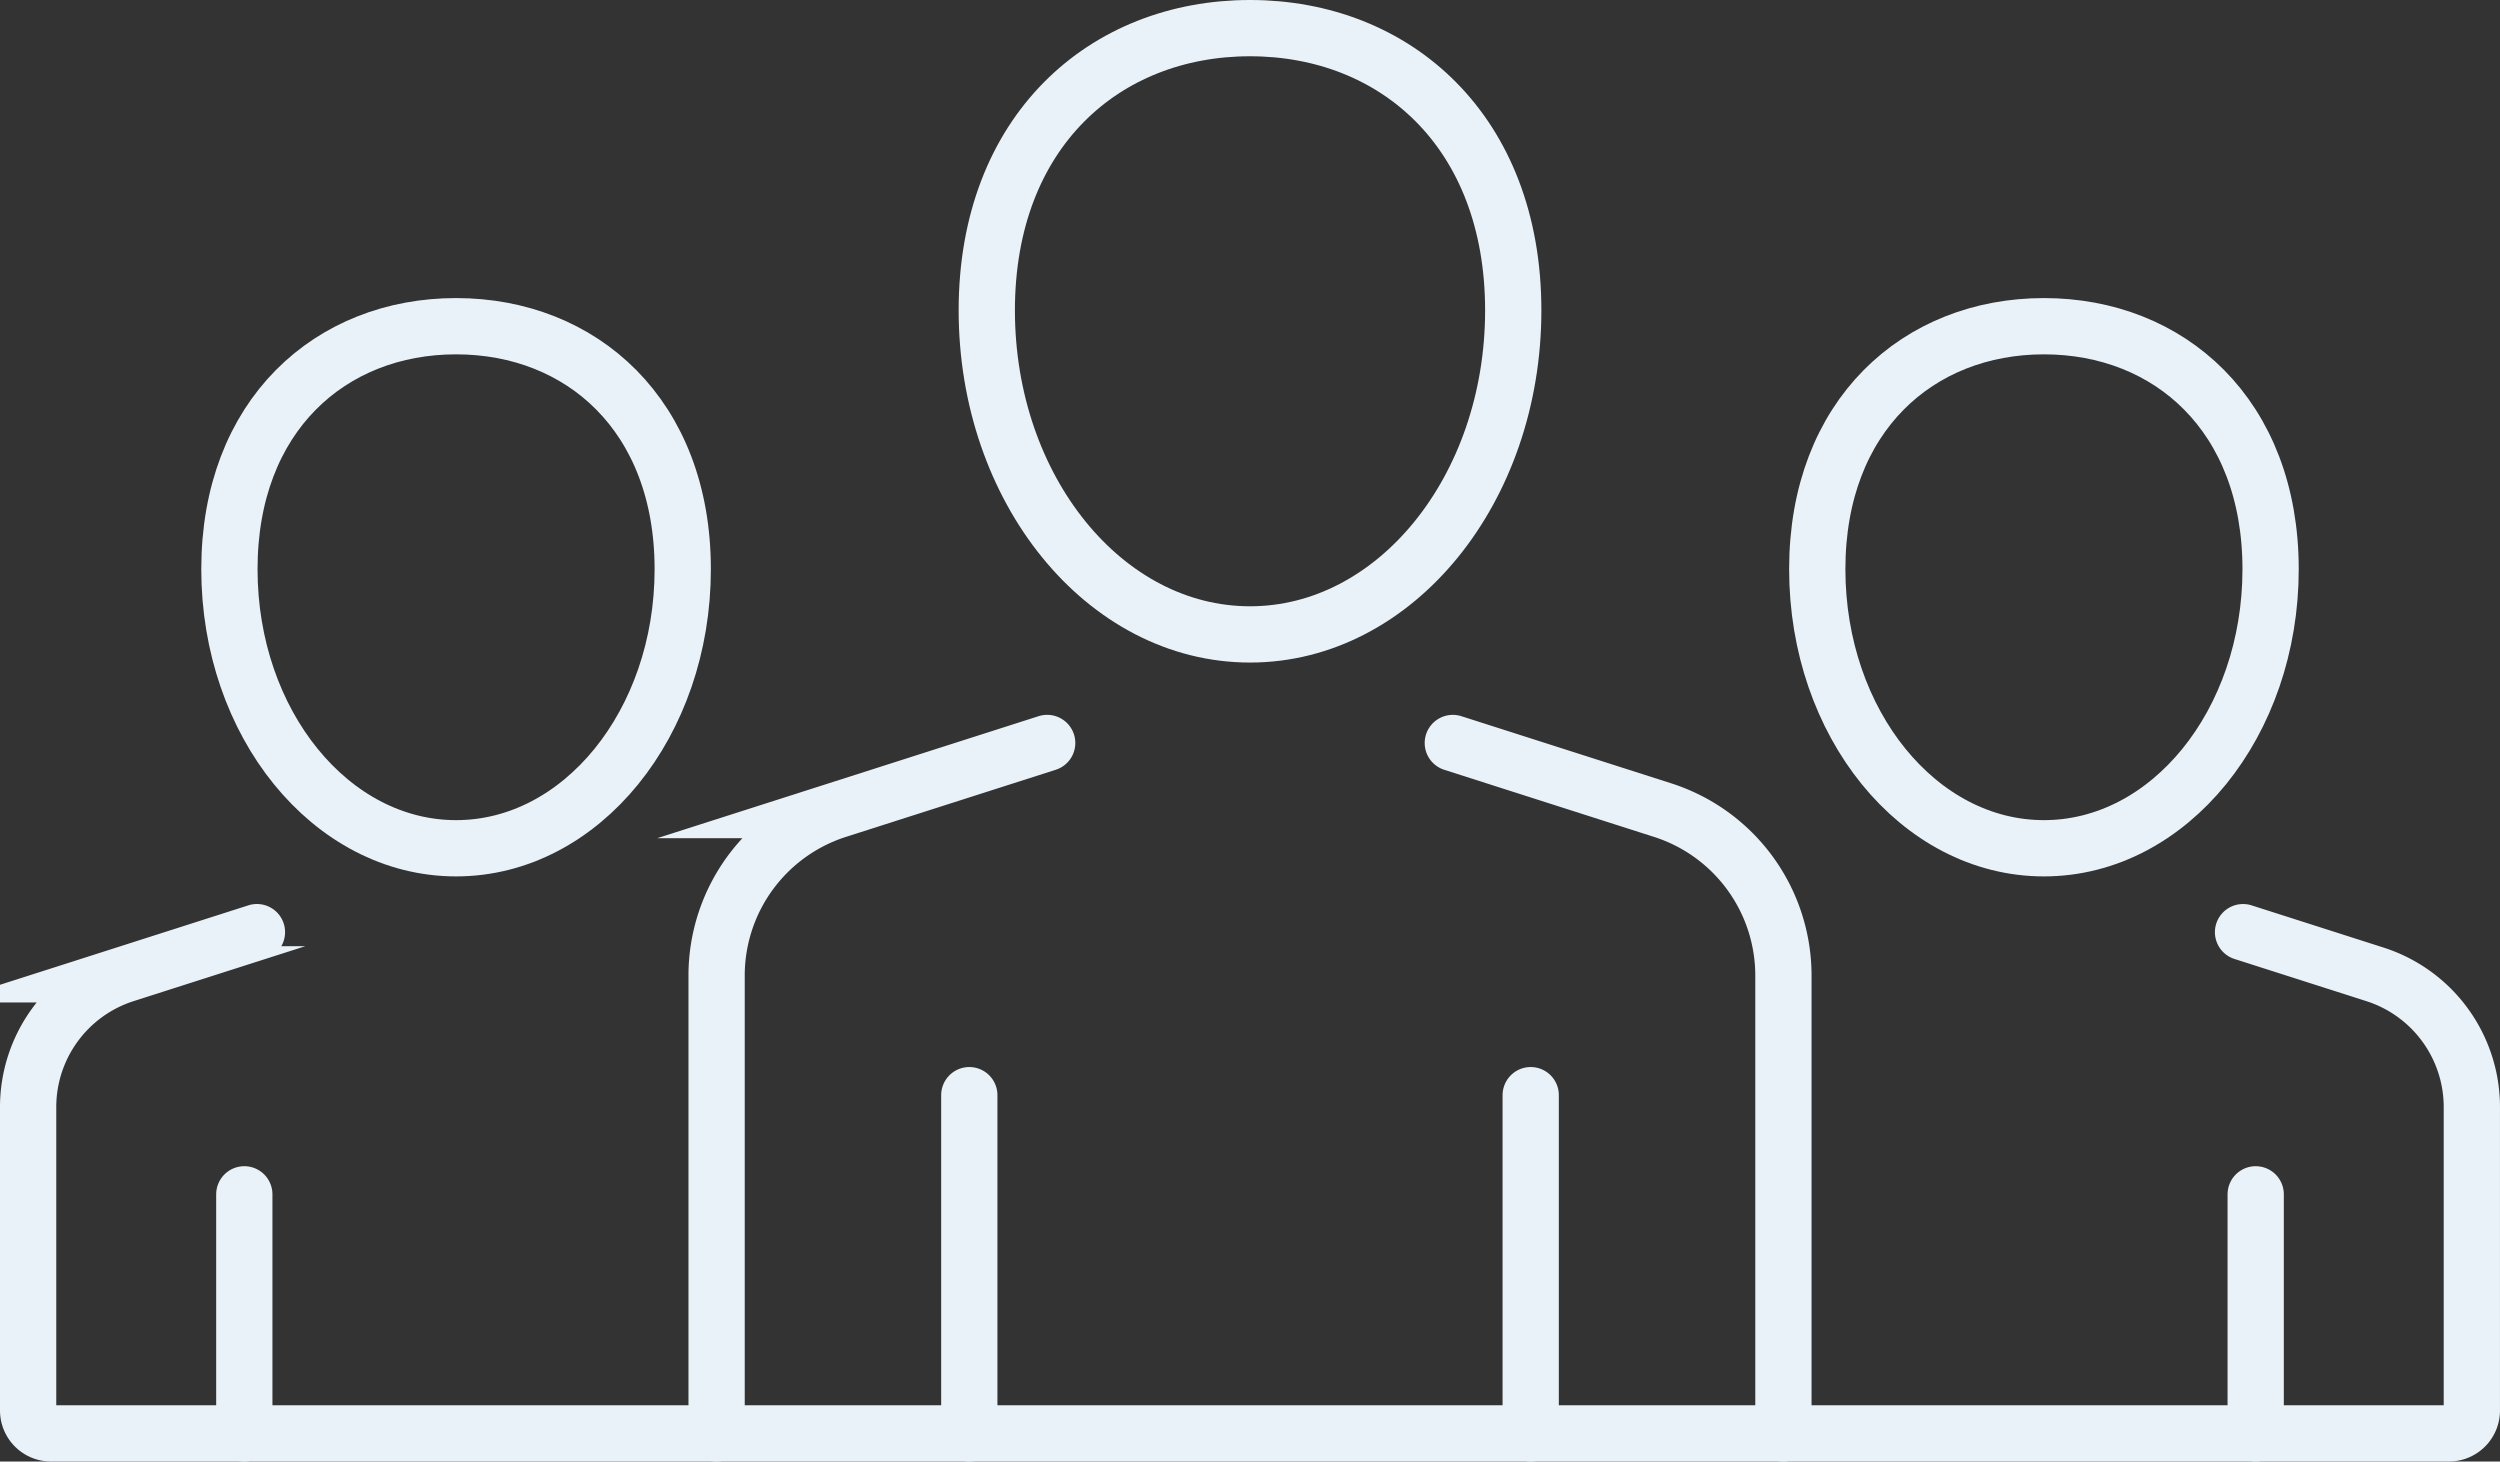
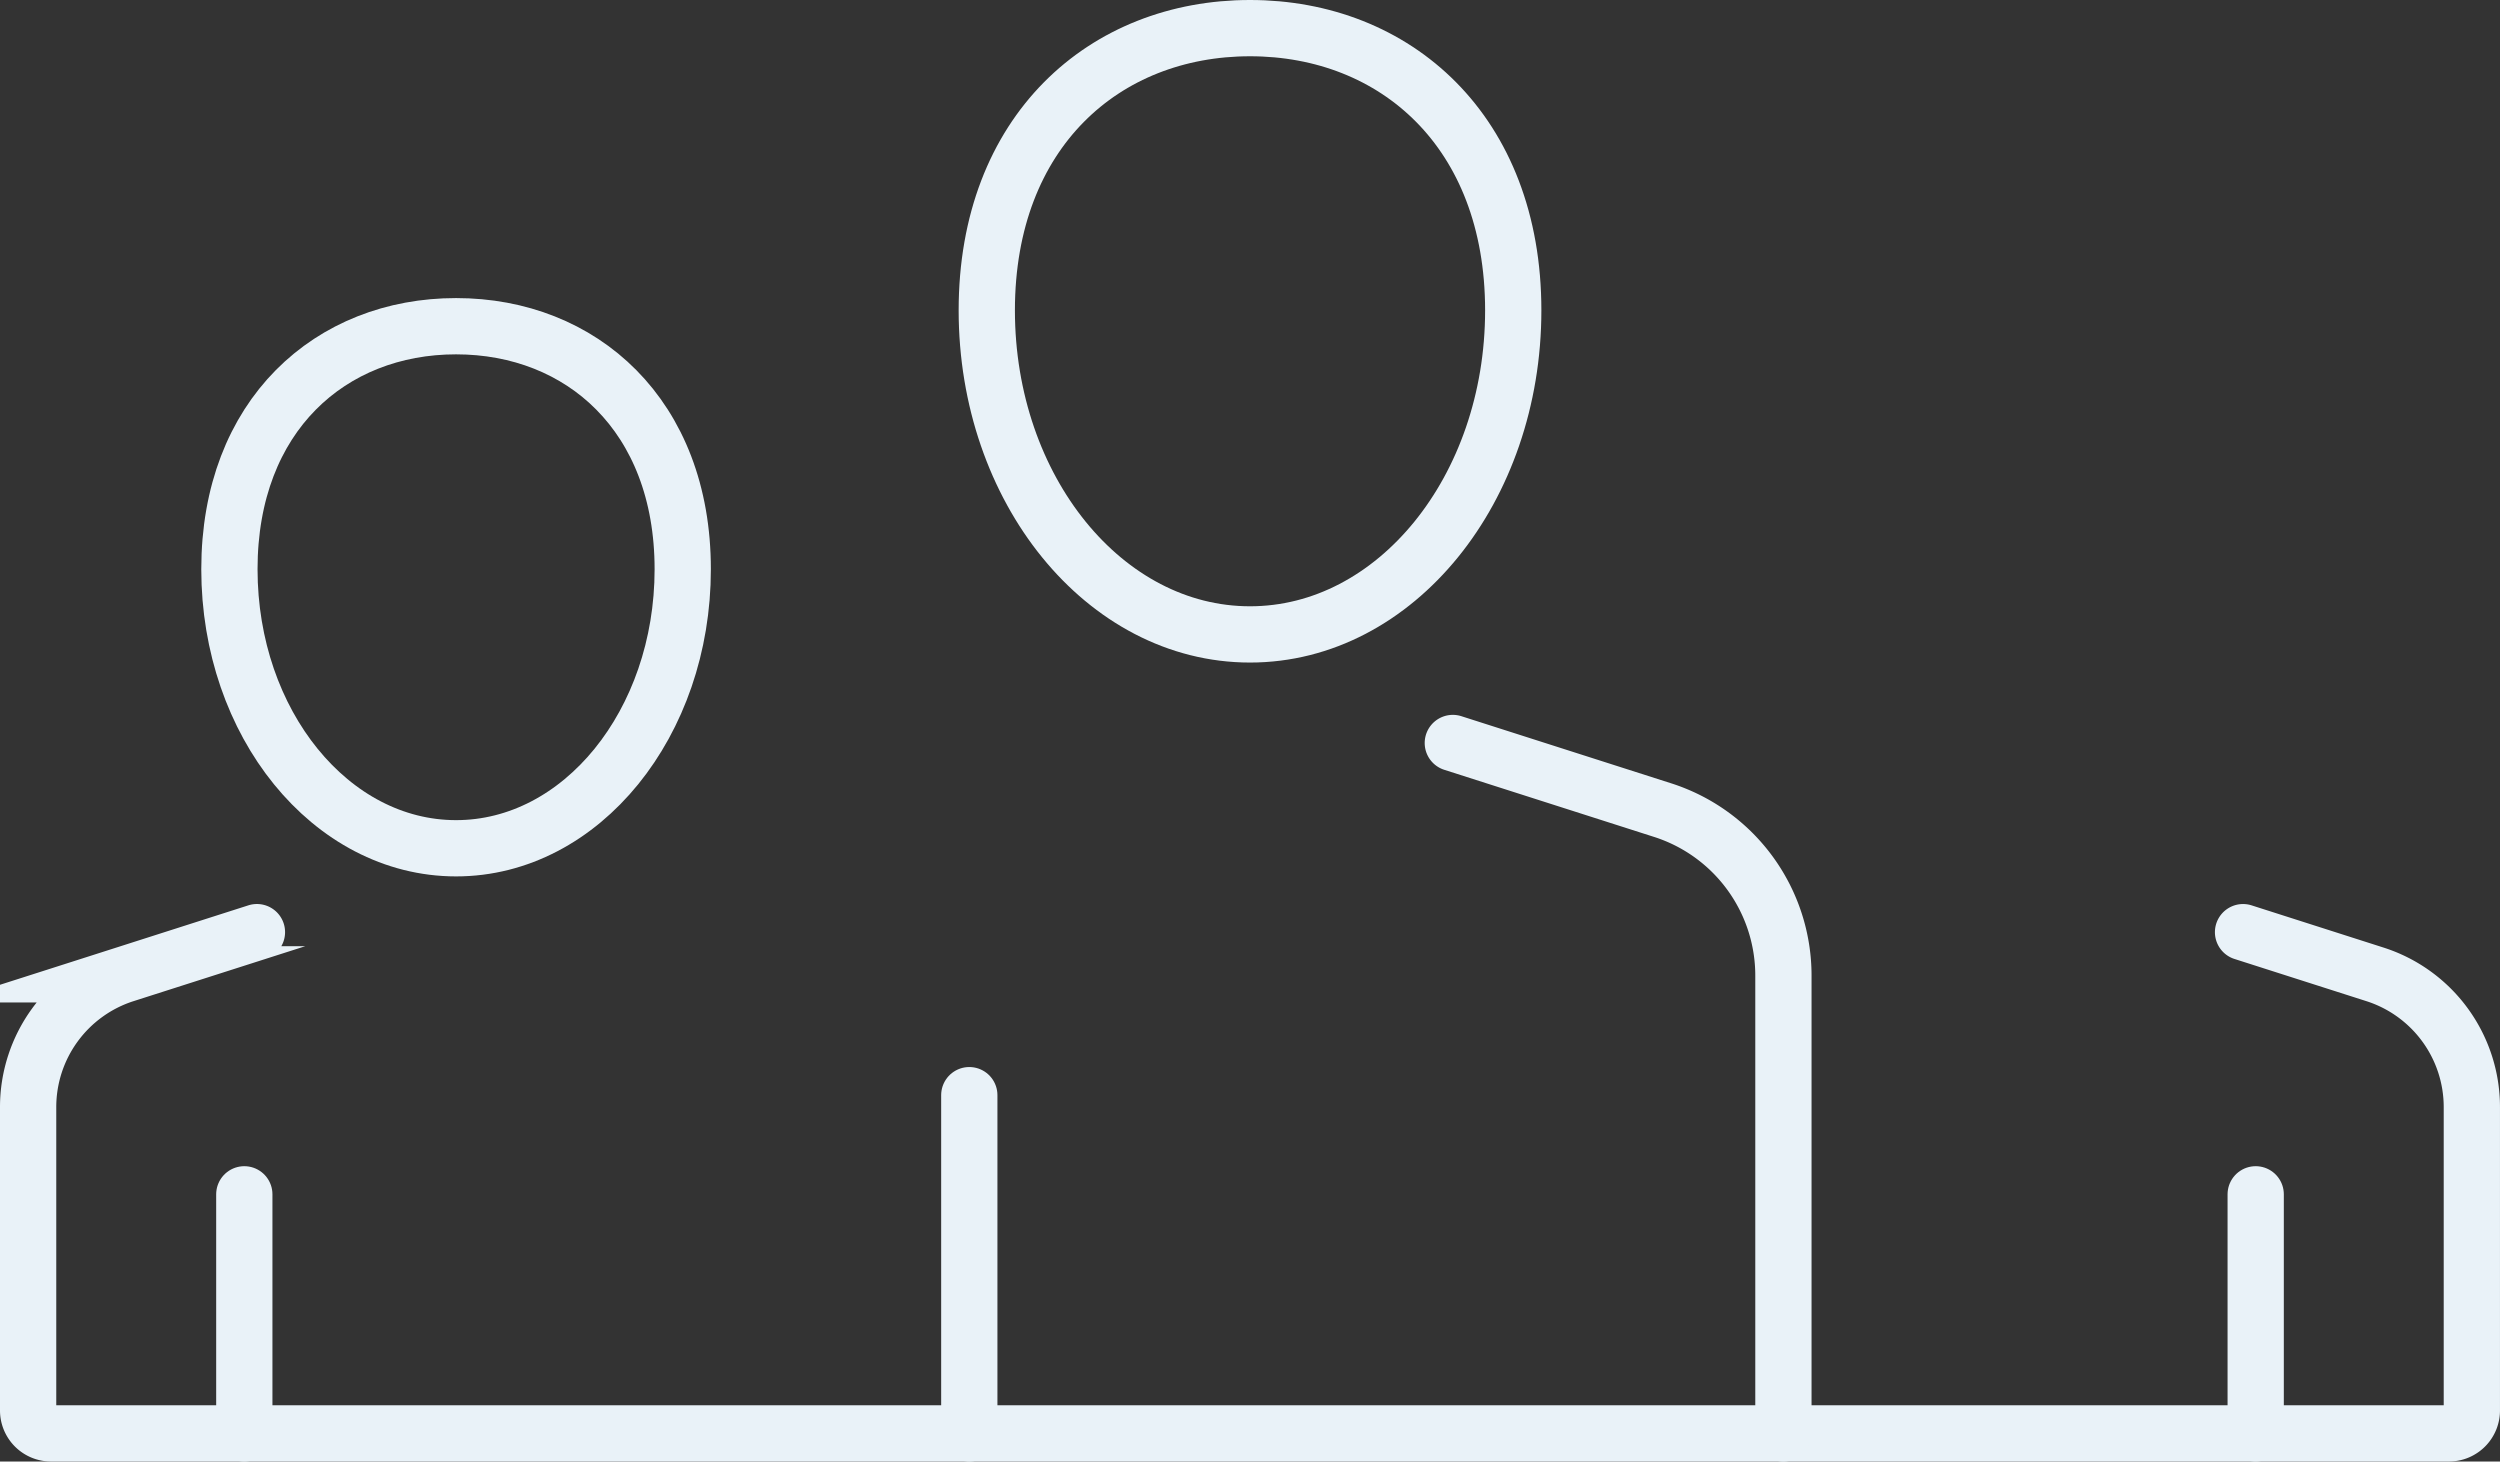
<svg xmlns="http://www.w3.org/2000/svg" width="133.295" height="77.926" viewBox="0 0 133.295 77.926">
  <rect x="0" y="0" width="133.295" height="77.926" fill="#333333" stroke="none" />
  <g id="グループ_2029" data-name="グループ 2029" transform="translate(-771.98 -3154.949)">
    <g id="グループ_1992" data-name="グループ 1992" transform="translate(773.48 3156.449)">
      <g id="グループ_116" data-name="グループ 116" transform="translate(51.112 0)">
        <g id="グループ_115" data-name="グループ 115">
          <path id="パス_128" data-name="パス 128" d="M210.281,399.108c0,9.543-6.284,17.278-14.035,17.278s-14.035-7.736-14.035-17.278,6.284-15.048,14.035-15.048S210.281,389.565,210.281,399.108Z" transform="translate(-182.21 -384.06)" fill="none" stroke="#e9f2f8" stroke-linecap="round" stroke-miterlimit="10" stroke-width="3" />
        </g>
      </g>
      <g id="グループ_120" data-name="グループ 120" transform="translate(0 15.893)">
        <g id="グループ_119" data-name="グループ 119">
          <g id="グループ_118" data-name="グループ 118">
            <g id="グループ_117" data-name="グループ 117">
-               <path id="パス_129" data-name="パス 129" d="M279.119,423.124c0,8.217-5.411,14.878-12.086,14.878s-12.085-6.661-12.085-14.878,5.411-12.957,12.085-12.957S279.119,414.907,279.119,423.124Z" transform="translate(-159.555 -410.167)" fill="none" stroke="#e9f2f8" stroke-linecap="round" stroke-miterlimit="10" stroke-width="3" />
              <path id="パス_130" data-name="パス 130" d="M110.45,463.235l-7.031,2.249a7.433,7.433,0,0,0-5.168,7.079v16.175a1.222,1.222,0,0,0,1.222,1.222h127.85a1.222,1.222,0,0,0,1.222-1.222V472.564a7.433,7.433,0,0,0-5.168-7.079l-7.031-2.249" transform="translate(-98.251 -430.928)" fill="none" stroke="#e9f2f8" stroke-linecap="round" stroke-miterlimit="10" stroke-width="3" />
              <path id="パス_131" data-name="パス 131" d="M115.879,423.124c0,8.217,5.41,14.878,12.085,14.878s12.085-6.661,12.085-14.878-5.41-12.957-12.085-12.957S115.879,414.907,115.879,423.124Z" transform="translate(-105.147 -410.167)" fill="none" stroke="#e9f2f8" stroke-linecap="round" stroke-miterlimit="10" stroke-width="3" />
            </g>
          </g>
        </g>
      </g>
      <path id="パス_132" data-name="パス 132" d="M240.655,483.479V459.07a9.264,9.264,0,0,0-6.442-8.824l-11.184-3.578" transform="translate(-147.067 -408.553)" fill="none" stroke="#e9f2f8" stroke-linecap="round" stroke-miterlimit="10" stroke-width="3" />
-       <path id="パス_133" data-name="パス 133" d="M176.174,446.667l-11.184,3.578a9.264,9.264,0,0,0-6.441,8.824v24.409" transform="translate(-121.841 -408.553)" fill="none" stroke="#e9f2f8" stroke-linecap="round" stroke-miterlimit="10" stroke-width="3" />
      <line id="線_49" data-name="線 49" y1="18.034" transform="translate(50.181 56.892)" fill="none" stroke="#e9f2f8" stroke-linecap="round" stroke-miterlimit="10" stroke-width="3" />
-       <line id="線_50" data-name="線 50" y1="18.034" transform="translate(80.114 56.892)" fill="none" stroke="#e9f2f8" stroke-linecap="round" stroke-miterlimit="10" stroke-width="3" />
      <line id="線_51" data-name="線 51" y1="12.746" transform="translate(11.526 62.179)" fill="none" stroke="#e9f2f8" stroke-linecap="round" stroke-miterlimit="10" stroke-width="3" />
      <line id="線_52" data-name="線 52" y1="12.746" transform="translate(118.769 62.179)" fill="none" stroke="#e9f2f8" stroke-linecap="round" stroke-miterlimit="10" stroke-width="3" />
    </g>
  </g>
</svg>